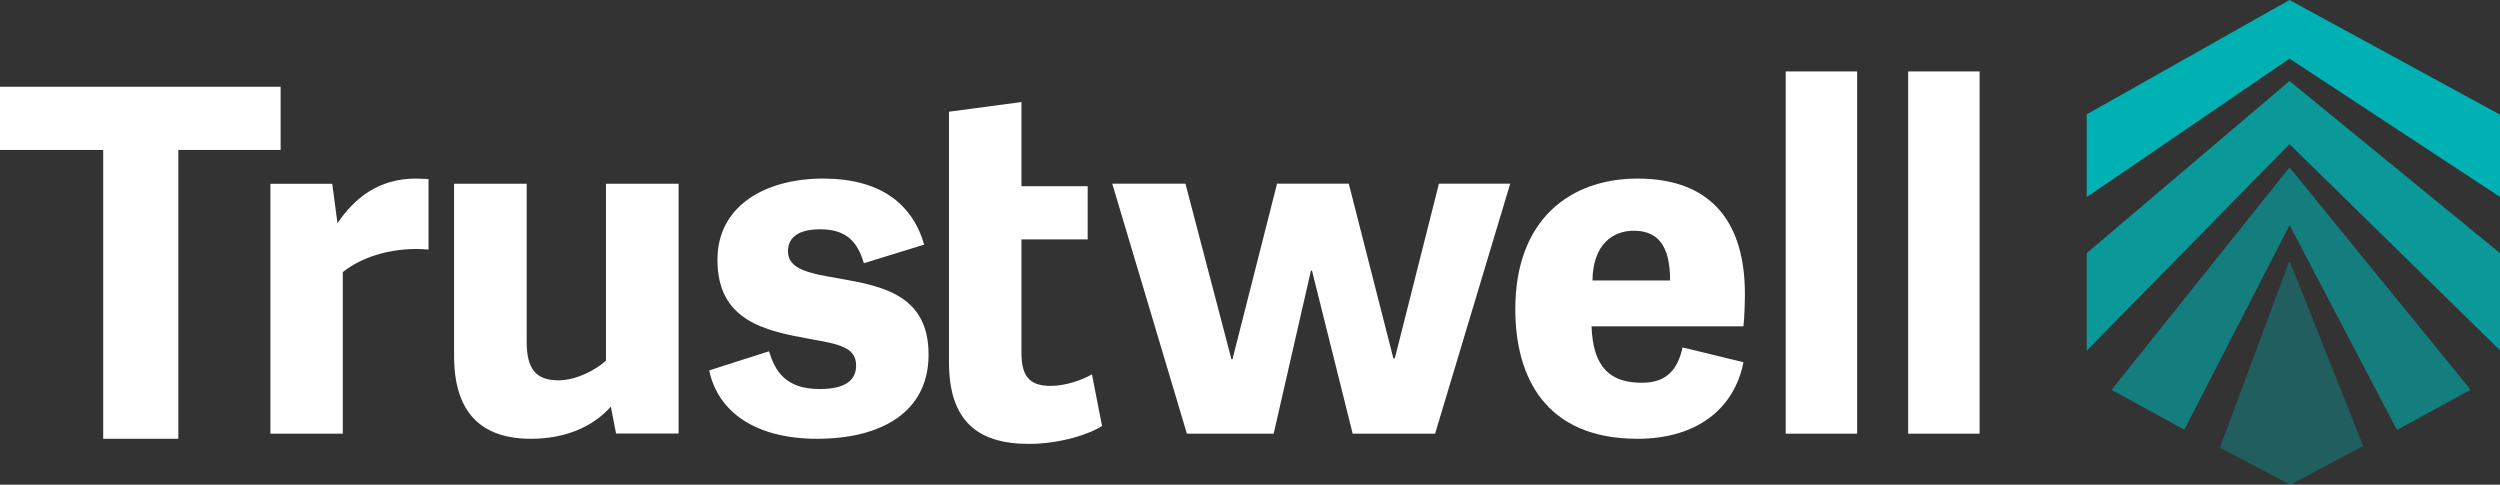
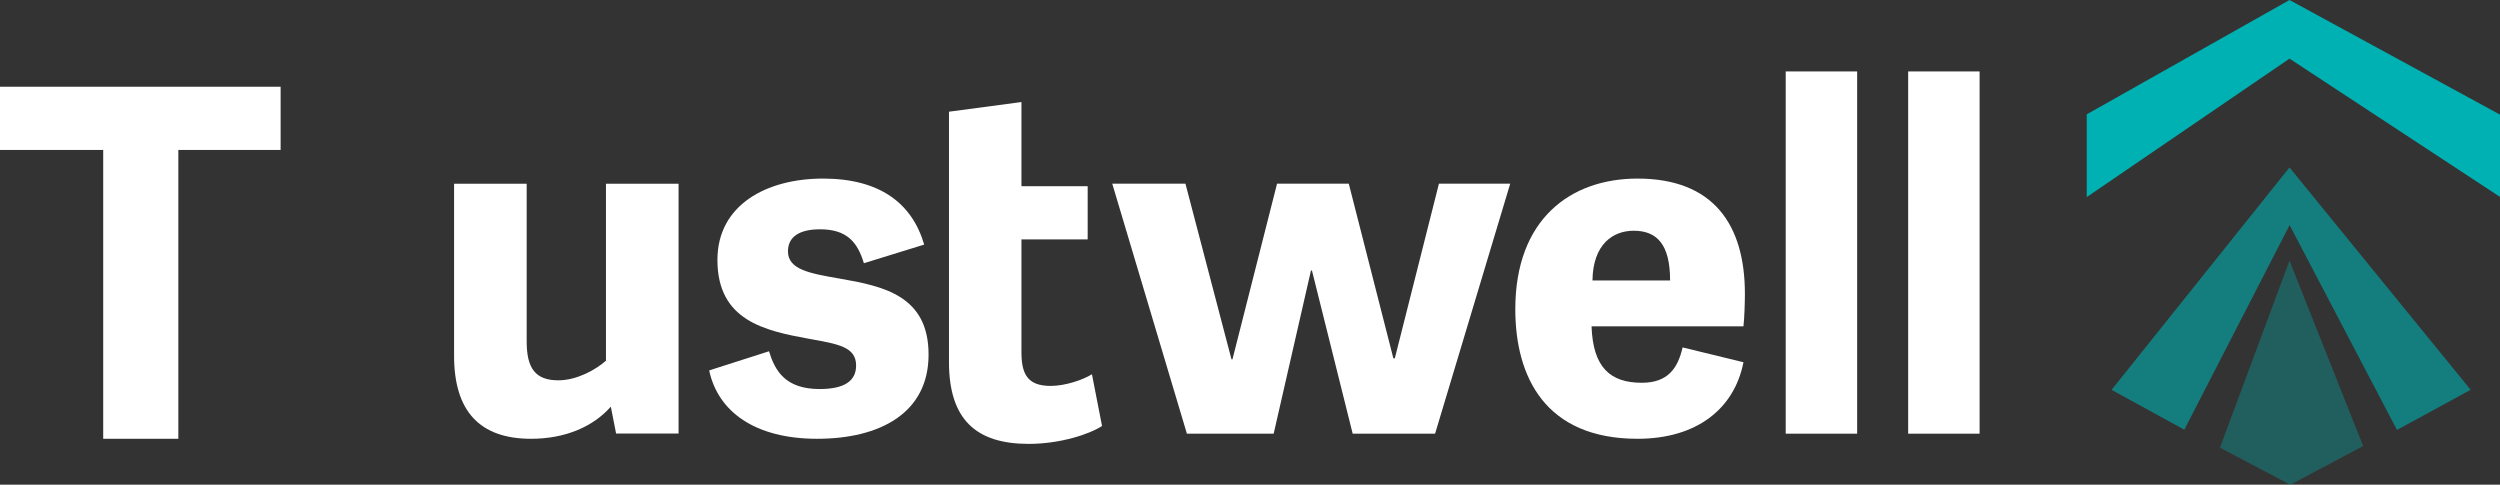
<svg xmlns="http://www.w3.org/2000/svg" width="490px" height="95px" viewBox="0 0 490 95" version="1.1">
  <rect x="0" y="0" width="490" height="95" fill="#333333" stroke="none" />
  <title>trustwell-logo</title>
  <g id="Designs" stroke="none" stroke-width="1" fill="none" fill-rule="evenodd">
    <g id="Design-/-Home-Copy" transform="translate(-195, -10956.001)" fill-rule="nonzero">
      <g id="Footer---Desktop" transform="translate(0, 10504.999)">
        <g id="trustwell-logo" transform="translate(195, 451.003)">
          <polygon id="Path" fill="#FFFFFF" points="20.229 86 20.229 29.388 0 29.388 0 17 55 17 55 29.388 34.953 29.388 34.953 86 20.229 86" />
-           <path d="M84,48.91 C77.608,48.345 71.318,50.04 67.184,53.328 L67.184,85 L53,85 L53,36.028 L65.118,36.028 L66.145,43.734 C69.432,38.944 74.039,35 81.549,35 C82.306,35 83.142,35.09 83.989,35.09 L83.989,48.91 L84,48.91 Z" id="Path" fill="#FFFFFF" />
          <path d="M89,36.011 L103.229,36.011 L103.229,66.927 C103.229,72.192 104.928,74.542 109.448,74.542 C113.118,74.542 116.891,72.384 118.771,70.689 L118.771,36.011 L133,36.011 L133,84.972 L120.754,84.972 L119.723,79.706 C116.234,83.65 110.773,86 104.078,86 C93.996,86 89,80.554 89,69.74 L89,36 L89,36.011 Z" id="Path" fill="#FFFFFF" />
          <path d="M181.14,47.939 L169.321,51.59 C168.083,47.465 165.985,44.941 160.735,44.941 C156.631,44.941 154.441,46.44 154.441,49.257 C154.441,52.819 158.637,53.574 164.552,54.6 C173.23,56.099 182,57.97 182,69.5 C182,81.03 172.371,86 160.162,86 C147.953,86 140.708,80.658 139,72.599 L150.727,68.846 C151.874,72.599 153.868,76.251 160.643,76.251 C165.504,76.251 167.797,74.662 167.797,71.652 C167.797,68.001 164.369,67.437 158.545,66.4 C149.868,64.811 140.616,62.839 140.616,50.937 C140.616,40.162 150.246,35 161.308,35 C172.371,35 178.756,39.779 181.14,47.939 L181.14,47.939 Z" id="Path" fill="#FFFFFF" />
          <path d="M216,83.49 C213.557,85.097 207.813,87 201.616,87 C191.36,87 186,82.259 186,70.977 L186,21.892 L200.203,20 L200.203,36.491 L213.184,36.491 L213.184,46.919 L200.203,46.919 L200.203,69.005 C200.203,73.37 201.424,75.638 205.936,75.638 C208.763,75.638 212.144,74.498 214.021,73.358 L216,83.501 L216,83.49 Z" id="Path" fill="#FFFFFF" />
          <polygon id="Path" fill="#FFFFFF" points="232.631 85 218 36 232.346 36 241.369 70.423 241.563 70.423 250.301 36 264.361 36 273.099 70.231 273.385 70.231 282.031 36 296 36 281.277 85 265.127 85 257.143 53.019 256.949 53.019 249.639 85 232.631 85" />
          <path d="M297,60.596 C297,42.968 307.798,35 320.957,35 C335.799,35 342,43.994 342,57.587 C342,59.176 341.91,62.275 341.718,63.966 L311.944,63.966 C312.226,72.024 315.603,75.022 321.804,75.022 C326.876,75.022 328.852,72.205 329.79,68.091 L341.718,70.999 C339.933,80.094 332.602,86 320.957,86 C302.828,86 297,73.816 297,60.596 L297,60.596 Z M327.339,54.972 C327.339,47.939 324.797,45.223 320.2,45.223 C316.157,45.223 312.215,47.849 312.124,54.972 L327.339,54.972 L327.339,54.972 Z" id="Shape" fill="#FFFFFF" />
          <polygon id="Path" fill="#FFFFFF" points="364 85 350 85 350 14 364 14 364 85" />
          <polygon id="Path" fill="#FFFFFF" points="388 85 374 85 374 14 388 14 388 85" />
          <g id="Group" transform="translate(409, 0)" fill="#00B1B3">
            <polygon id="Path" opacity="0.6" points="4.869 76.409 39.742 32.818 75.241 76.398 60.804 84.261 39.764 44.114 19.124 84.216" />
            <polygon id="Path" opacity="0.35" points="26.114 87.739 39.742 51.091 54.179 87.42 39.89 95" />
-             <polygon id="Path" opacity="0.8" points="0 68.727 39.742 28.25 81 68.659 81 49.614 39.742 15.875 0 49.614" />
            <polygon id="Path" points="0 38.625 39.742 11.489 81 38.591 81 22.466 39.742 0 0 22.409" />
          </g>
        </g>
      </g>
    </g>
  </g>
</svg>